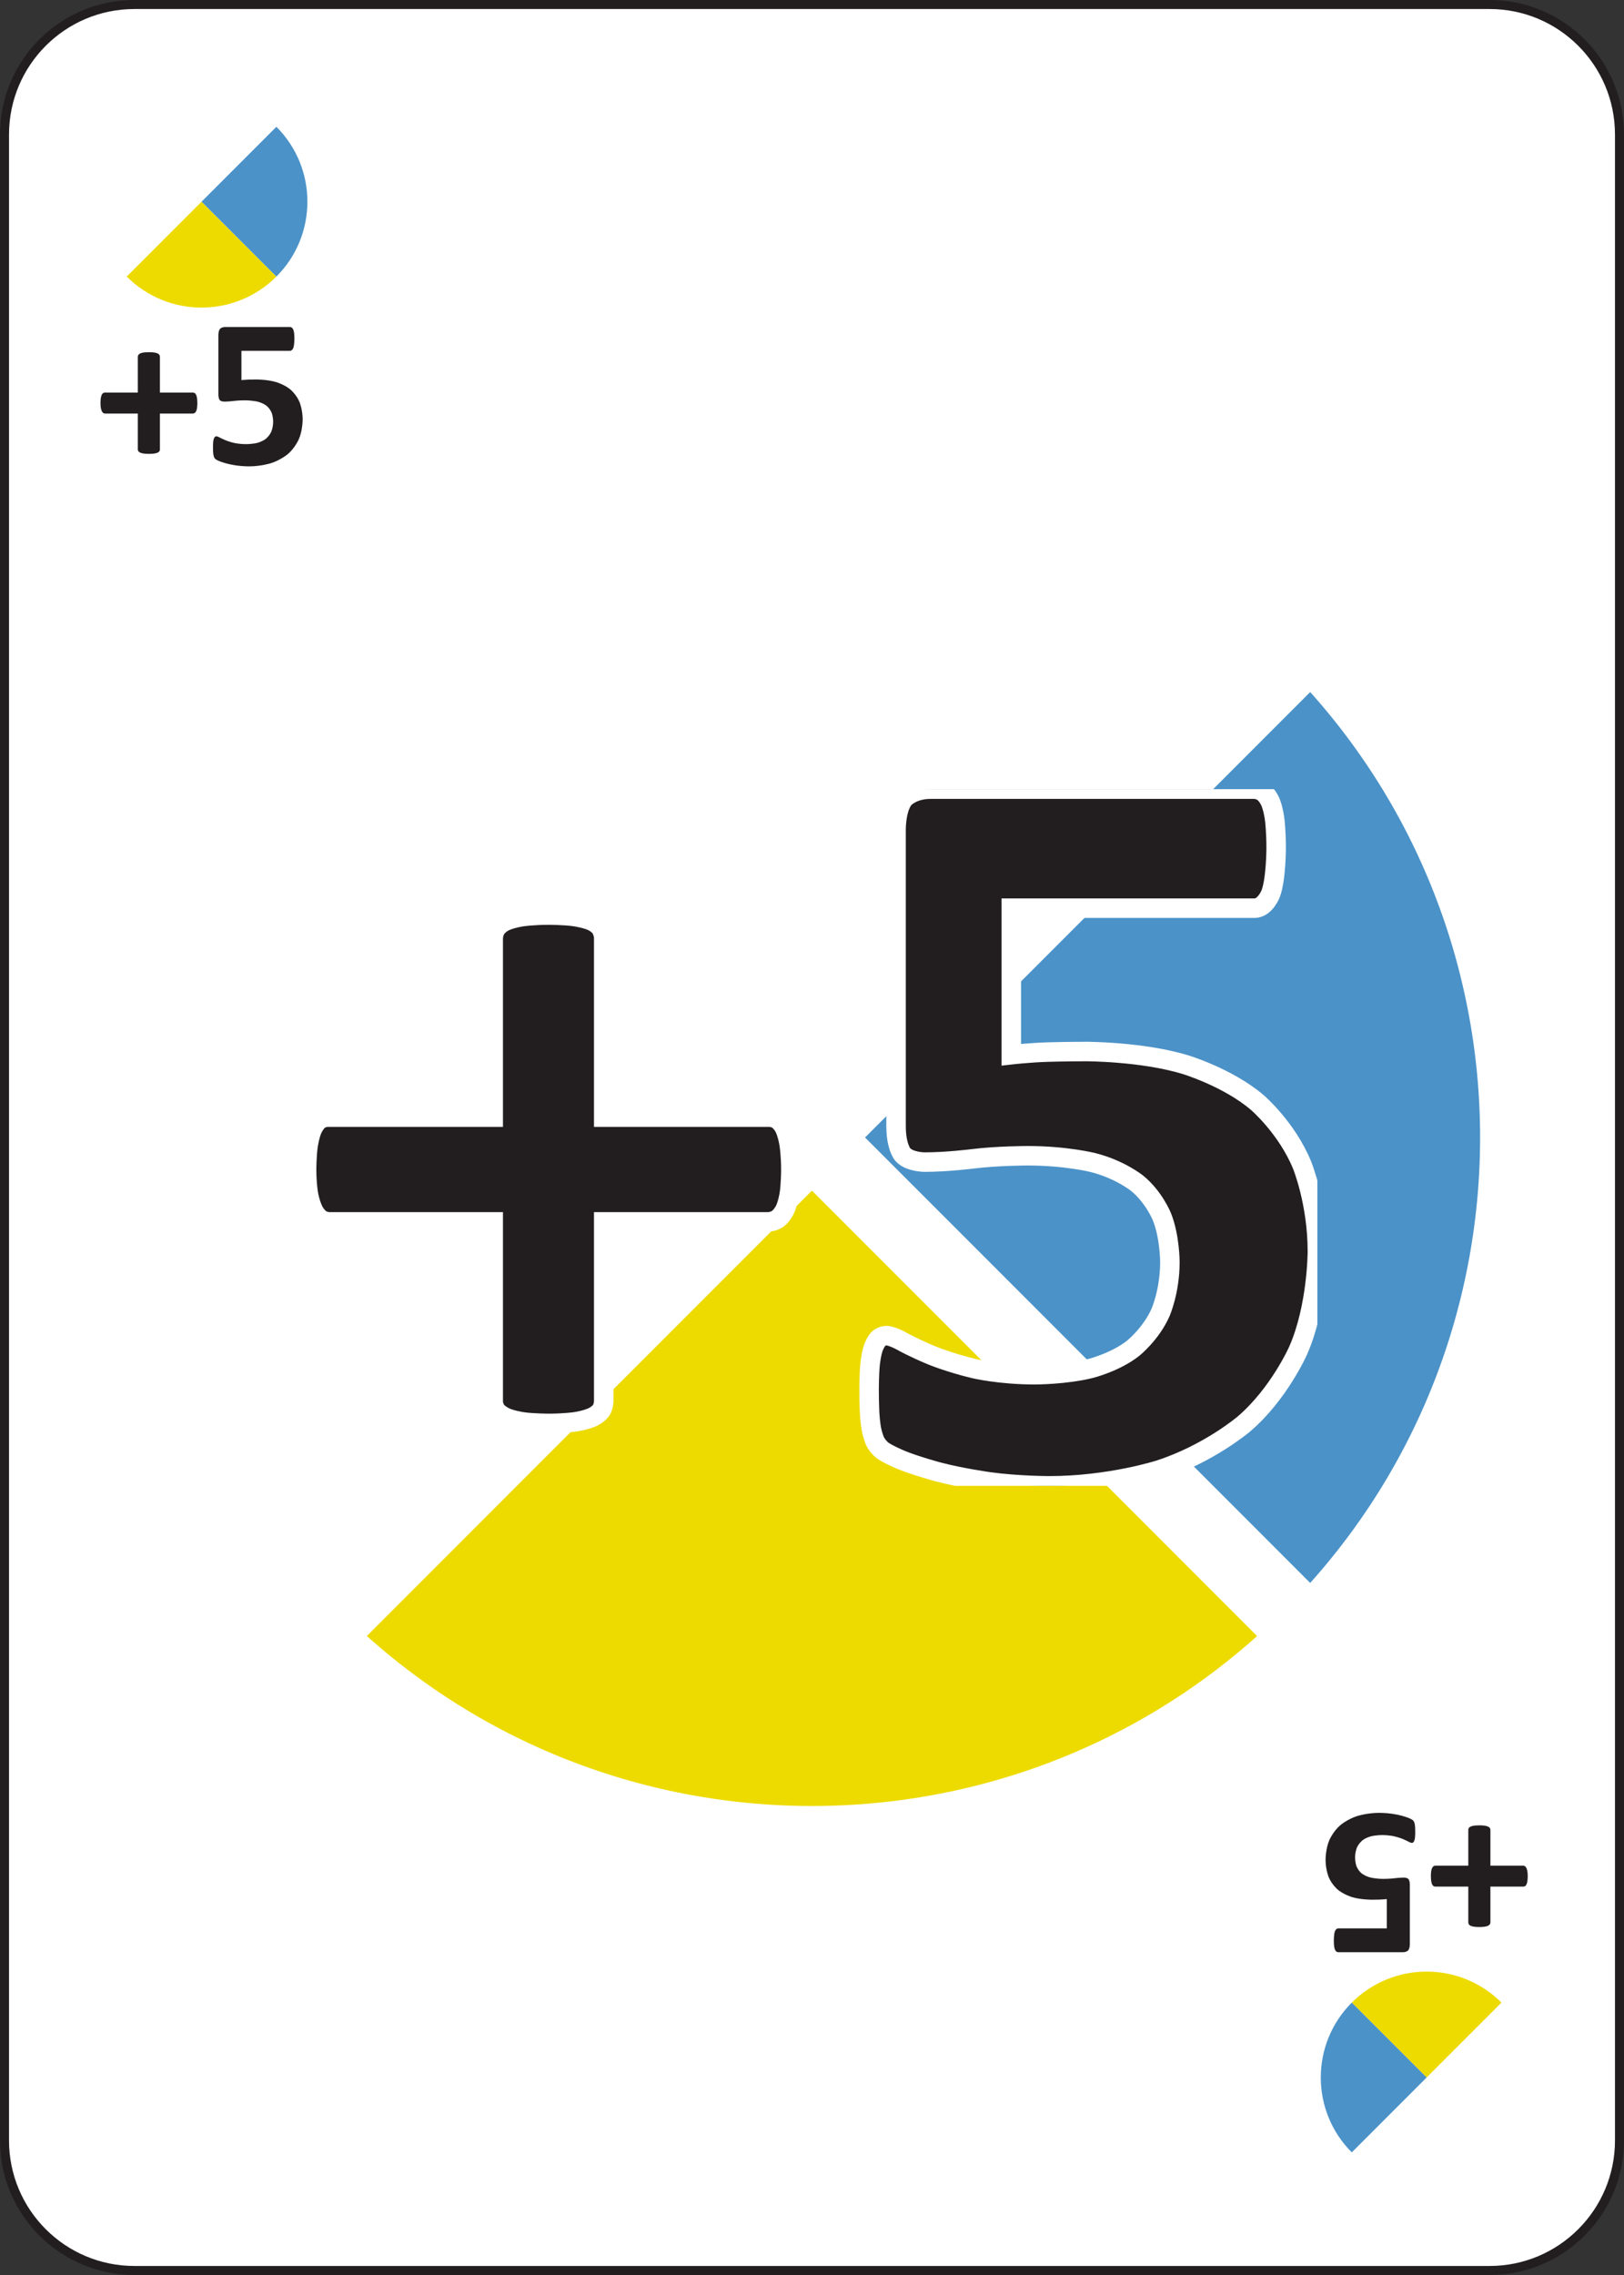
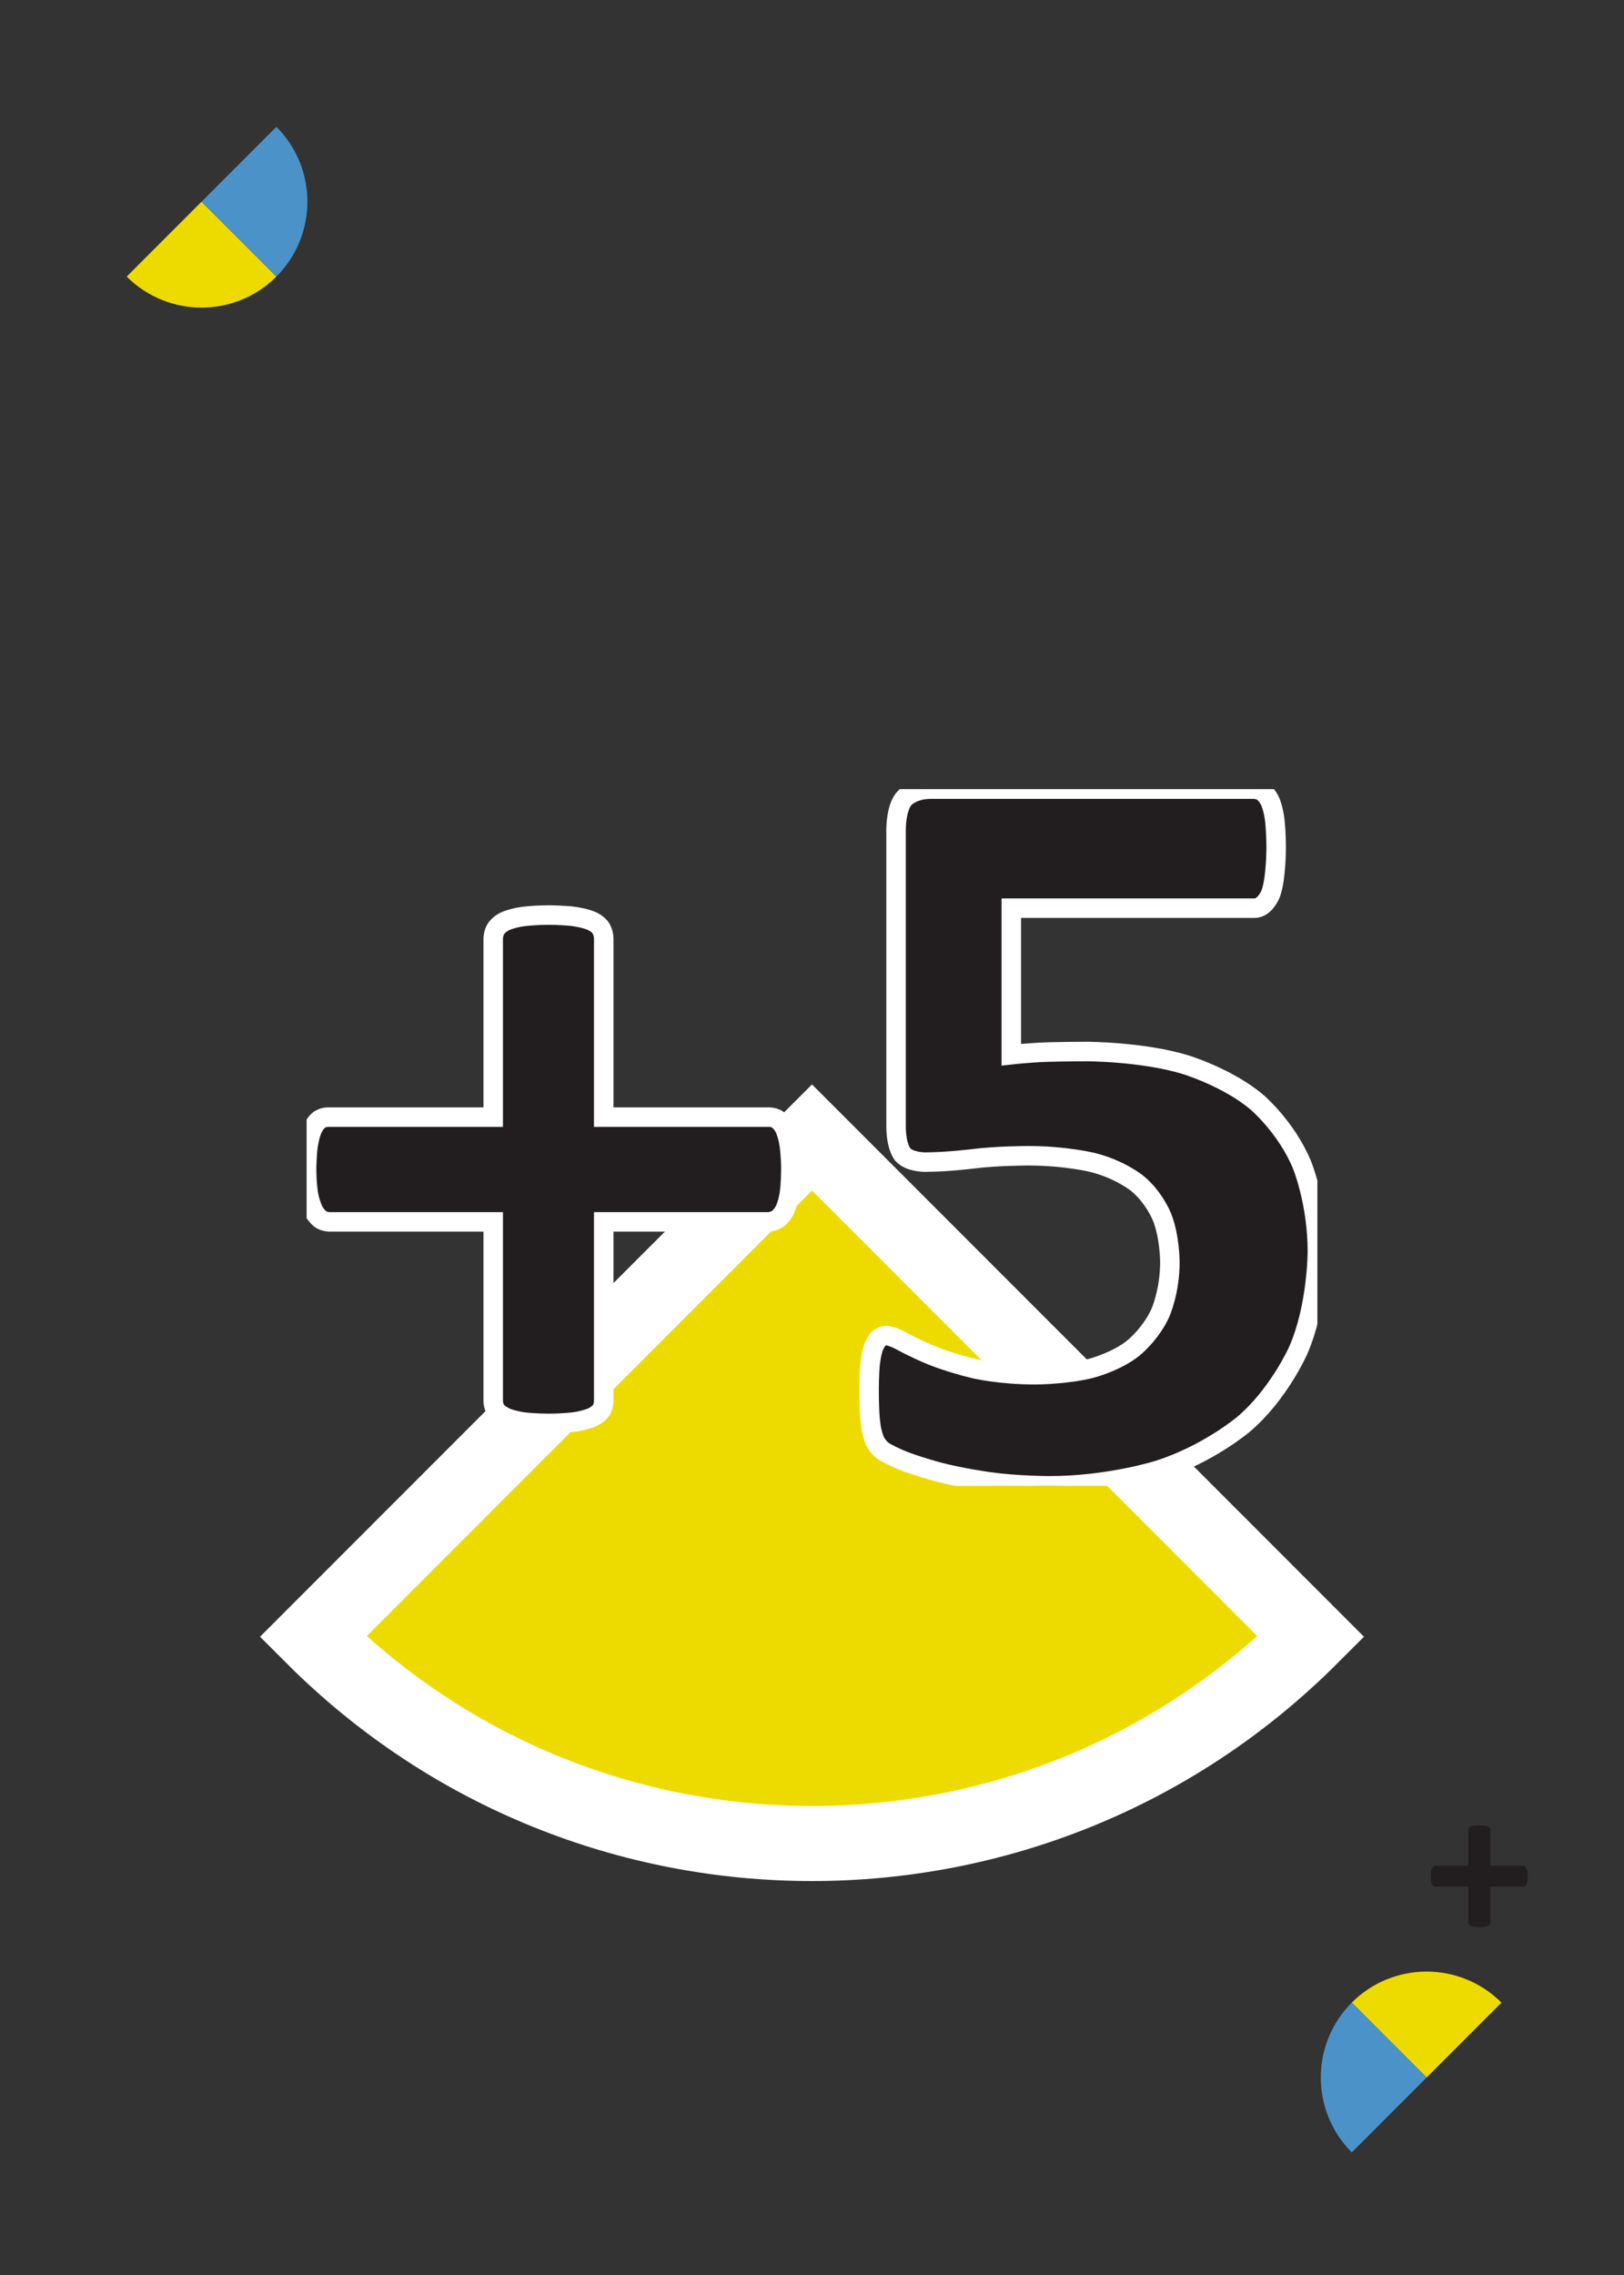
<svg xmlns="http://www.w3.org/2000/svg" width="180pt" version="1.1" height="252pt" viewBox="0 0 180 252">
  <rect x="0" y="0" width="180" height="252" fill="#333333" stroke="none" />
  <defs>
    <clipPath id="Clip0">
-       <path d="M0 0 L22.406 0 L22.406 15.434 L0 15.434 L0 0 Z" transform="translate(11.139, 36.224)" />
-     </clipPath>
+       </clipPath>
    <clipPath id="Clip1">
      <path d="M22.406 15.434 L0 15.434 L0 0 L22.406 0 L22.406 15.434 Z" transform="translate(146.923, 200.809)" />
    </clipPath>
    <clipPath id="Clip2">
      <path d="M0 0 L112.031 0 L112.031 77.169 L0 77.169 L0 0 Z" transform="translate(33.984, 87.415)" />
    </clipPath>
  </defs>
  <g id="background">
-     <path style="fill:#ffffff; fill-rule:evenodd;stroke:#221e1f; stroke-width:1; stroke-linecap:butt; stroke-linejoin:miter; stroke-dasharray:none;" d="M14.4 0 L164.6 0 C172.553 0 179 6.447 179 14.4 L179 236.6 C179 244.553 172.553 251 164.6 251 L14.4 251 C6.447 251 0 244.553 0 236.6 L0 14.4 C0 6.447 6.447 0 14.4 0 Z" transform="translate(0.5, 0.5)" />
-   </g>
+     </g>
  <g id="background">
    <path style="fill:#eddb00; fill-rule:evenodd;stroke:#ffffff; stroke-width:8.313; stroke-linecap:butt; stroke-linejoin:miter; stroke-dasharray:none;" id="Copy of  path3773-7 (16)" d="M110.602 55.301 C80.061 85.843 30.542 85.843 0 55.301 L55.301 0 L110.602 55.301 L110.602 55.301 Z" transform="translate(34.699, 125.999)" />
-     <path style="fill:#4b92c8; fill-rule:evenodd;stroke:#ffffff; stroke-width:8.313; stroke-linecap:butt; stroke-linejoin:miter; stroke-dasharray:none;" id="Copy of  path3773-1-4 (16)" d="M55.301 0 C85.843 30.542 85.843 80.061 55.301 110.602 L0 55.301 L55.301 0 Z" transform="translate(90, 70.698)" />
    <path style="fill:#eddb00; fill-rule:evenodd;stroke:none;" id="Copy of  path3773-7 (17)" d="M16.59 8.295 C12.009 12.877 4.581 12.877 0 8.295 L8.295 0 L16.59 8.295 L16.59 8.295 Z" transform="translate(14.044, 22.34)" />
    <path style="fill:#4b92c8; fill-rule:evenodd;stroke:none;" id="Copy of  path3773-1-4 (17)" d="M8.295 0 C12.877 4.581 12.877 12.009 8.295 16.59 L0 8.295 L8.295 0 Z" transform="translate(22.34, 14.044)" />
    <path style="fill:#eddb00; fill-rule:evenodd;stroke:none;" id="Copy of  path3773-7 (18)" d="M0 4.581 C4.581 0 12.009 0 16.59 4.581 L8.295 12.877 L0 4.581 L0 4.581 Z" transform="translate(149.828, 217.247)" />
    <path style="fill:#4b92c8; fill-rule:evenodd;stroke:none;" id="Copy of  path3773-1-4 (18)" d="M4.581 16.59 C0 12.009 0 4.581 4.581 0 L12.877 8.295 L4.581 16.59 Z" transform="translate(145.247, 221.828)" />
    <g id="Copy of Group39 (8)" clip-path="url(#Clip0)">
-       <path style="fill:#221e1f; fill-rule:evenodd;stroke:none;" id="Copy of Text78+0 (8)" d="M10.734 5.637 C10.734 5.637 10.734 5.965 10.699 6.188 C10.699 6.188 10.664 6.41 10.594 6.545 C10.594 6.545 10.524 6.679 10.43 6.738 C10.43 6.738 10.336 6.797 10.23 6.797 L6.586 6.797 L6.586 10.77 C6.586 10.77 6.586 10.887 6.527 10.975 C6.527 10.975 6.469 11.062 6.328 11.127 C6.328 11.127 6.188 11.191 5.953 11.227 C5.953 11.227 5.719 11.262 5.367 11.262 C5.367 11.262 5.016 11.262 4.781 11.227 C4.781 11.227 4.547 11.191 4.406 11.127 C4.406 11.127 4.266 11.062 4.201 10.975 C4.201 10.975 4.137 10.887 4.137 10.77 L4.137 6.797 L0.504 6.797 C0.504 6.797 0.399 6.797 0.31 6.738 C0.31 6.738 0.223 6.679 0.152 6.545 C0.152 6.545 0.082 6.41 0.041 6.188 C0.041 6.188 0 5.965 0 5.637 C0 5.637 0 5.32 0.035 5.092 C0.035 5.092 0.07 4.863 0.135 4.729 C0.135 4.729 0.199 4.594 0.281 4.535 C0.281 4.535 0.363 4.476 0.469 4.476 L4.137 4.476 L4.137 0.516 C4.137 0.516 4.137 0.398 4.201 0.299 C4.201 0.299 4.266 0.199 4.406 0.135 C4.406 0.135 4.547 0.07 4.781 0.035 C4.781 0.035 5.016 0 5.367 0 C5.367 0 5.719 0 5.953 0.035 C5.953 0.035 6.188 0.07 6.328 0.135 C6.328 0.135 6.469 0.199 6.527 0.299 C6.527 0.299 6.586 0.398 6.586 0.516 L6.586 4.476 L10.266 4.476 C10.266 4.476 10.359 4.476 10.447 4.535 C10.447 4.535 10.535 4.594 10.6 4.729 C10.6 4.729 10.664 4.863 10.699 5.092 C10.699 5.092 10.734 5.32 10.734 5.637 Z" transform="translate(11.139, 39.013)" />
-       <path style="fill:#221e1f; fill-rule:evenodd;stroke:none;" id="Copy of Text78+1 (8)" d="M9.938 10.242 C9.938 10.242 9.938 11.473 9.51 12.44 C9.51 12.44 9.082 13.406 8.303 14.069 C8.303 14.069 7.524 14.731 6.428 15.082 C6.428 15.082 5.332 15.434 3.996 15.434 C3.996 15.434 3.293 15.434 2.66 15.346 C2.66 15.346 2.027 15.258 1.523 15.123 C1.523 15.123 1.02 14.988 0.697 14.854 C0.697 14.854 0.375 14.719 0.275 14.631 C0.275 14.631 0.176 14.543 0.129 14.438 C0.129 14.438 0.082 14.332 0.053 14.186 C0.053 14.186 0.024 14.039 0.012 13.816 C0.012 13.816 0 13.594 0 13.289 C0 13.289 0 12.961 0.023 12.733 C0.023 12.733 0.047 12.504 0.099 12.363 C0.099 12.363 0.152 12.223 0.222 12.164 C0.222 12.164 0.293 12.106 0.387 12.106 C0.387 12.106 0.504 12.106 0.744 12.24 C0.744 12.24 0.984 12.375 1.377 12.539 C1.377 12.539 1.77 12.703 2.332 12.838 C2.332 12.838 2.895 12.973 3.68 12.973 C3.68 12.973 4.359 12.973 4.916 12.832 C4.916 12.832 5.473 12.691 5.859 12.381 C5.859 12.381 6.246 12.07 6.457 11.602 C6.457 11.602 6.668 11.133 6.668 10.477 C6.668 10.477 6.668 9.914 6.492 9.475 C6.492 9.475 6.316 9.035 5.941 8.731 C5.941 8.731 5.566 8.426 4.969 8.274 C4.969 8.274 4.371 8.121 3.516 8.121 C3.516 8.121 2.836 8.121 2.279 8.192 C2.279 8.192 1.723 8.262 1.23 8.262 C1.23 8.262 0.891 8.262 0.744 8.092 C0.744 8.092 0.598 7.922 0.598 7.465 L0.598 0.879 C0.598 0.879 0.598 0.41 0.779 0.205 C0.779 0.205 0.961 0 1.359 0 L8.543 0 C8.543 0 8.649 0 8.742 0.07 C8.742 0.07 8.836 0.141 8.9 0.293 C8.9 0.293 8.965 0.446 8.994 0.698 C8.994 0.698 9.024 0.95 9.024 1.301 C9.024 1.301 9.024 2.004 8.9 2.321 C8.9 2.321 8.777 2.637 8.543 2.637 L3.152 2.637 L3.152 5.883 C3.152 5.883 3.562 5.836 3.967 5.824 C3.967 5.824 4.371 5.812 4.816 5.812 C4.816 5.812 6.047 5.812 7.002 6.1 C7.002 6.1 7.957 6.387 8.607 6.944 C8.607 6.944 9.258 7.5 9.598 8.326 C9.598 8.326 9.938 9.153 9.938 10.242 Z" transform="translate(23.607, 36.224)" />
+       <path style="fill:#221e1f; fill-rule:evenodd;stroke:none;" id="Copy of Text78+0 (8)" d="M10.734 5.637 C10.734 5.637 10.734 5.965 10.699 6.188 C10.699 6.188 10.664 6.41 10.594 6.545 C10.594 6.545 10.524 6.679 10.43 6.738 C10.43 6.738 10.336 6.797 10.23 6.797 L6.586 6.797 L6.586 10.77 C6.586 10.77 6.586 10.887 6.527 10.975 C6.527 10.975 6.469 11.062 6.328 11.127 C6.328 11.127 6.188 11.191 5.953 11.227 C5.953 11.227 5.719 11.262 5.367 11.262 C5.367 11.262 5.016 11.262 4.781 11.227 C4.781 11.227 4.547 11.191 4.406 11.127 C4.406 11.127 4.266 11.062 4.201 10.975 C4.201 10.975 4.137 10.887 4.137 10.77 L4.137 6.797 L0.504 6.797 C0.504 6.797 0.399 6.797 0.31 6.738 C0.31 6.738 0.223 6.679 0.152 6.545 C0.152 6.545 0.082 6.41 0.041 6.188 C0.041 6.188 0 5.965 0 5.637 C0 5.637 0 5.32 0.035 5.092 C0.035 5.092 0.07 4.863 0.135 4.729 C0.135 4.729 0.199 4.594 0.281 4.535 C0.281 4.535 0.363 4.476 0.469 4.476 L4.137 4.476 L4.137 0.516 C4.137 0.516 4.137 0.398 4.201 0.299 C4.201 0.299 4.266 0.199 4.406 0.135 C4.406 0.135 4.547 0.07 4.781 0.035 C4.781 0.035 5.016 0 5.367 0 C5.367 0 5.719 0 5.953 0.035 C5.953 0.035 6.188 0.07 6.328 0.135 C6.328 0.135 6.469 0.199 6.527 0.299 C6.527 0.299 6.586 0.398 6.586 0.516 L6.586 4.476 L10.266 4.476 C10.266 4.476 10.359 4.476 10.447 4.535 C10.447 4.535 10.535 4.594 10.6 4.729 C10.6 4.729 10.664 4.863 10.699 5.092 C10.699 5.092 10.734 5.32 10.734 5.637 " transform="translate(11.139, 39.013)" />
    </g>
    <g id="Copy of Group39 (9)" clip-path="url(#Clip1)">
      <path style="fill:#221e1f; fill-rule:evenodd;stroke:none;" id="Copy of Text78+0 (9)" d="M0 5.625 C0 5.625 0 5.297 0.035 5.074 C0.035 5.074 0.07 4.851 0.141 4.717 C0.141 4.717 0.211 4.582 0.304 4.523 C0.304 4.523 0.398 4.465 0.504 4.465 L4.148 4.465 L4.148 0.492 C4.148 0.492 4.148 0.375 4.207 0.287 C4.207 0.287 4.266 0.199 4.406 0.135 C4.406 0.135 4.547 0.07 4.781 0.035 C4.781 0.035 5.016 0 5.367 0 C5.367 0 5.719 0 5.953 0.035 C5.953 0.035 6.188 0.07 6.328 0.135 C6.328 0.135 6.469 0.199 6.533 0.287 C6.533 0.287 6.598 0.375 6.598 0.492 L6.598 4.465 L10.23 4.465 C10.23 4.465 10.336 4.465 10.424 4.523 C10.424 4.523 10.512 4.582 10.582 4.717 C10.582 4.717 10.652 4.851 10.694 5.074 C10.694 5.074 10.734 5.297 10.734 5.625 C10.734 5.625 10.734 5.941 10.699 6.17 C10.699 6.17 10.664 6.398 10.6 6.533 C10.6 6.533 10.535 6.668 10.453 6.726 C10.453 6.726 10.371 6.785 10.266 6.785 L6.598 6.785 L6.598 10.746 C6.598 10.746 6.598 10.863 6.533 10.963 C6.533 10.963 6.469 11.062 6.328 11.127 C6.328 11.127 6.188 11.191 5.953 11.226 C5.953 11.226 5.719 11.262 5.367 11.262 C5.367 11.262 5.016 11.262 4.781 11.226 C4.781 11.226 4.547 11.191 4.406 11.127 C4.406 11.127 4.266 11.062 4.207 10.963 C4.207 10.963 4.148 10.863 4.148 10.746 L4.148 6.785 L0.469 6.785 C0.469 6.785 0.375 6.785 0.287 6.726 C0.287 6.726 0.199 6.668 0.135 6.533 C0.135 6.533 0.07 6.398 0.035 6.17 C0.035 6.17 0 5.941 0 5.625 Z" transform="translate(158.595, 202.192)" />
-       <path style="fill:#221e1f; fill-rule:evenodd;stroke:none;" id="Copy of Text78+1 (9)" d="M0 5.191 C0 5.191 0 3.961 0.428 2.994 C0.428 2.994 0.855 2.028 1.635 1.365 C1.635 1.365 2.414 0.703 3.51 0.351 C3.51 0.351 4.605 0 5.941 0 C5.941 0 6.645 0 7.278 0.088 C7.278 0.088 7.91 0.176 8.414 0.31 C8.414 0.31 8.918 0.446 9.24 0.58 C9.24 0.58 9.562 0.715 9.662 0.803 C9.662 0.803 9.762 0.891 9.809 0.996 C9.809 0.996 9.855 1.102 9.885 1.248 C9.885 1.248 9.914 1.395 9.926 1.617 C9.926 1.617 9.938 1.84 9.938 2.145 C9.938 2.145 9.938 2.473 9.914 2.701 C9.914 2.701 9.891 2.93 9.838 3.071 C9.838 3.071 9.785 3.211 9.715 3.27 C9.715 3.27 9.645 3.328 9.551 3.328 C9.551 3.328 9.434 3.328 9.194 3.193 C9.194 3.193 8.953 3.059 8.56 2.895 C8.56 2.895 8.168 2.731 7.605 2.596 C7.605 2.596 7.043 2.461 6.258 2.461 C6.258 2.461 5.578 2.461 5.022 2.602 C5.022 2.602 4.465 2.742 4.078 3.053 C4.078 3.053 3.692 3.363 3.481 3.832 C3.481 3.832 3.27 4.301 3.27 4.957 C3.27 4.957 3.27 5.52 3.446 5.959 C3.446 5.959 3.621 6.399 3.996 6.703 C3.996 6.703 4.371 7.008 4.969 7.16 C4.969 7.16 5.566 7.313 6.422 7.313 C6.422 7.313 7.101 7.313 7.658 7.242 C7.658 7.242 8.215 7.172 8.707 7.172 C8.707 7.172 9.047 7.172 9.194 7.342 C9.194 7.342 9.34 7.512 9.34 7.969 L9.34 14.555 C9.34 14.555 9.34 15.024 9.158 15.229 C9.158 15.229 8.976 15.434 8.578 15.434 L1.395 15.434 C1.395 15.434 1.289 15.434 1.195 15.363 C1.195 15.363 1.101 15.293 1.037 15.141 C1.037 15.141 0.973 14.988 0.944 14.736 C0.944 14.736 0.914 14.484 0.914 14.133 C0.914 14.133 0.914 13.43 1.037 13.113 C1.037 13.113 1.16 12.797 1.395 12.797 L6.785 12.797 L6.785 9.551 C6.785 9.551 6.375 9.598 5.971 9.609 C5.971 9.609 5.566 9.621 5.121 9.621 C5.121 9.621 3.891 9.621 2.936 9.334 C2.936 9.334 1.98 9.047 1.33 8.49 C1.33 8.49 0.679 7.934 0.34 7.107 C0.34 7.107 0 6.281 0 5.191 Z" transform="translate(146.923, 200.809)" />
    </g>
    <g id="Copy of Group2131 (4)" clip-path="url(#Clip2)">
      <path style="fill:#221e1f; fill-rule:evenodd;stroke:#ffffff; stroke-width:2.16; stroke-linecap:butt; stroke-linejoin:miter; stroke-dasharray:none;" id="Copy of Text224+0 (4)" d="M53.672 28.183 C53.672 28.183 53.672 29.824 53.496 30.938 C53.496 30.938 53.321 32.051 52.969 32.724 C52.969 32.724 52.618 33.398 52.149 33.692 C52.149 33.692 51.681 33.984 51.152 33.984 L32.931 33.984 L32.931 53.848 C32.931 53.848 32.931 54.433 32.636 54.874 C32.636 54.874 32.344 55.312 31.641 55.635 C31.641 55.635 30.938 55.958 29.766 56.134 C29.766 56.134 28.594 56.308 26.837 56.308 C26.837 56.308 25.078 56.308 23.906 56.134 C23.906 56.134 22.734 55.958 22.031 55.635 C22.031 55.635 21.328 55.312 21.006 54.874 C21.006 54.874 20.683 54.433 20.683 53.848 L20.683 33.984 L2.52 33.984 C2.52 33.984 1.993 33.984 1.552 33.692 C1.552 33.692 1.114 33.398 0.761 32.724 C0.761 32.724 0.411 32.051 0.204 30.938 C0.204 30.938 0 29.824 0 28.183 C0 28.183 0 26.601 0.176 25.459 C0.176 25.459 0.352 24.317 0.673 23.644 C0.673 23.644 0.996 22.969 1.406 22.676 C1.406 22.676 1.817 22.382 2.344 22.382 L20.683 22.382 L20.683 2.578 C20.683 2.578 20.683 1.991 21.006 1.494 C21.006 1.494 21.328 0.996 22.031 0.673 C22.031 0.673 22.734 0.351 23.906 0.176 C23.906 0.176 25.078 0 26.837 0 C26.837 0 28.594 0 29.766 0.176 C29.766 0.176 30.938 0.351 31.641 0.673 C31.641 0.673 32.344 0.996 32.636 1.494 C32.636 1.494 32.931 1.991 32.931 2.578 L32.931 22.382 L51.328 22.382 C51.328 22.382 51.797 22.382 52.236 22.676 C52.236 22.676 52.676 22.969 52.999 23.644 C52.999 23.644 53.321 24.317 53.496 25.459 C53.496 25.459 53.672 26.601 53.672 28.183 Z" transform="translate(33.984, 101.361)" />
      <path style="fill:#221e1f; fill-rule:evenodd;stroke:#ffffff; stroke-width:2.16; stroke-linecap:butt; stroke-linejoin:miter; stroke-dasharray:none;" id="Copy of Text224+1 (4)" d="M49.688 51.212 C49.688 51.212 49.688 57.364 47.548 62.197 C47.548 62.197 45.411 67.031 41.514 70.343 C41.514 70.343 37.618 73.654 32.139 75.412 C32.139 75.412 26.661 77.169 19.98 77.169 C19.98 77.169 16.464 77.169 13.299 76.729 C13.299 76.729 10.136 76.29 7.616 75.617 C7.616 75.617 5.098 74.942 3.486 74.269 C3.486 74.269 1.875 73.594 1.376 73.155 C1.376 73.155 0.879 72.716 0.645 72.189 C0.645 72.189 0.411 71.661 0.264 70.929 C0.264 70.929 0.118 70.196 0.058 69.082 C0.058 69.082 0 67.969 0 66.446 C0 66.446 0 64.806 0.116 63.664 C0.116 63.664 0.234 62.52 0.497 61.817 C0.497 61.817 0.761 61.114 1.112 60.821 C1.112 60.821 1.464 60.529 1.933 60.529 C1.933 60.529 2.52 60.529 3.72 61.202 C3.72 61.202 4.922 61.875 6.885 62.696 C6.885 62.696 8.848 63.516 11.661 64.191 C11.661 64.191 14.473 64.864 18.399 64.864 C18.399 64.864 21.797 64.864 24.579 64.161 C24.579 64.161 27.364 63.458 29.297 61.905 C29.297 61.905 31.23 60.352 32.284 58.009 C32.284 58.009 33.339 55.665 33.339 52.384 C33.339 52.384 33.339 49.571 32.46 47.374 C32.46 47.374 31.582 45.176 29.707 43.654 C29.707 43.654 27.832 42.129 24.844 41.368 C24.844 41.368 21.855 40.607 17.578 40.607 C17.578 40.607 14.181 40.607 11.396 40.959 C11.396 40.959 8.614 41.31 6.152 41.31 C6.152 41.31 4.453 41.31 3.72 40.461 C3.72 40.461 2.989 39.609 2.989 37.326 L2.989 4.395 C2.989 4.395 2.989 2.051 3.896 1.026 C3.896 1.026 4.806 0 6.797 0 L42.714 0 C42.714 0 43.243 0 43.712 0.352 C43.712 0.352 44.181 0.703 44.501 1.466 C44.501 1.466 44.824 2.228 44.97 3.487 C44.97 3.487 45.118 4.747 45.118 6.504 C45.118 6.504 45.118 10.02 44.501 11.602 C44.501 11.602 43.886 13.185 42.714 13.185 L15.761 13.185 L15.761 29.415 C15.761 29.415 17.812 29.181 19.834 29.122 C19.834 29.122 21.855 29.062 24.082 29.062 C24.082 29.062 30.234 29.062 35.01 30.499 C35.01 30.499 39.786 31.935 43.037 34.718 C43.037 34.718 46.29 37.5 47.989 41.633 C47.989 41.633 49.688 45.763 49.688 51.212 Z" transform="translate(96.328, 87.415)" />
    </g>
  </g>
</svg>